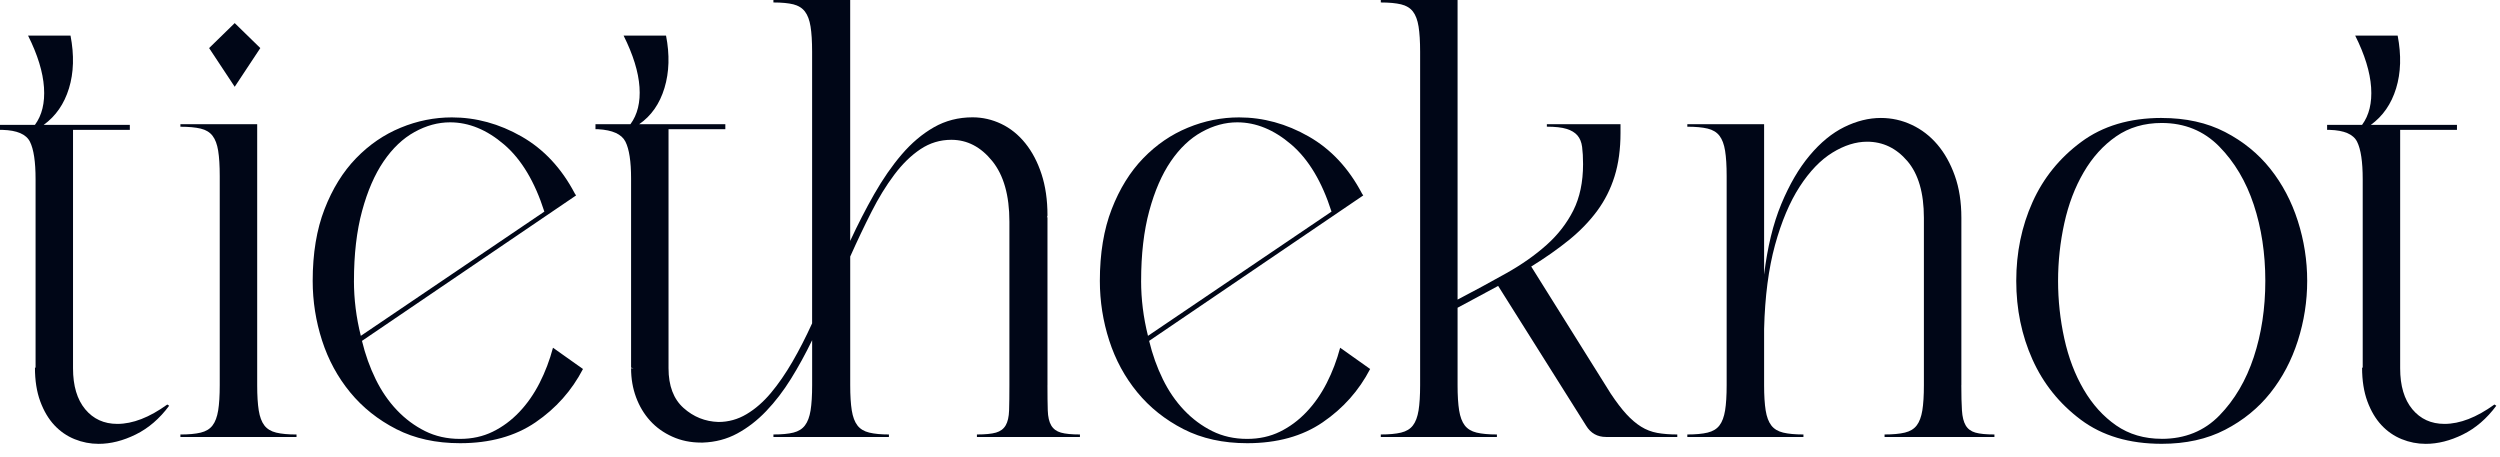
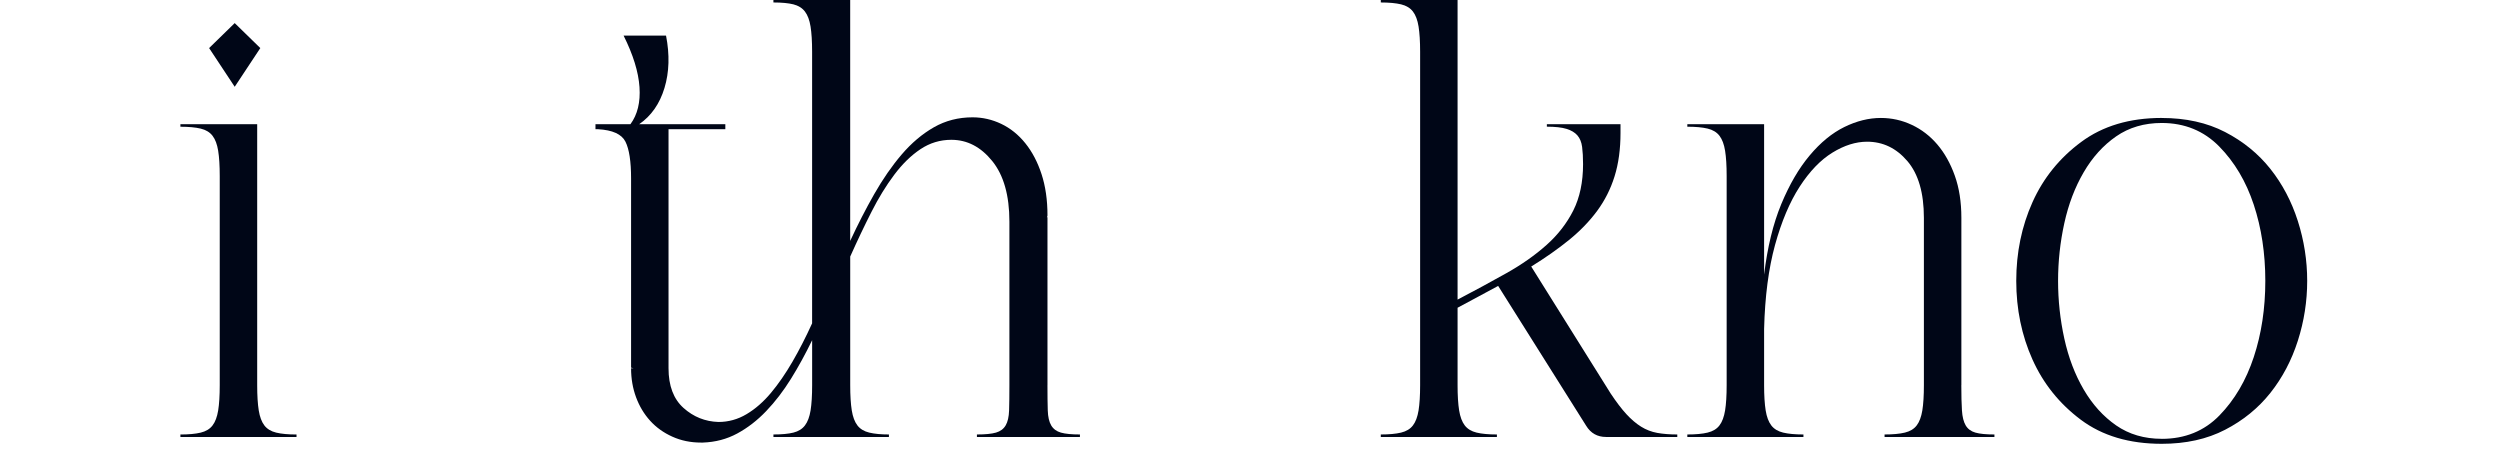
<svg xmlns="http://www.w3.org/2000/svg" width="100%" height="100%" viewBox="0 0 104 19" version="1.1" xml:space="preserve" style="fill-rule:evenodd;clip-rule:evenodd;stroke-linejoin:round;stroke-miterlimit:2;">
  <g id="tietheknot">
-     <path d="M6.959,16.827l0.078,0.052c-0.398,0.537 -0.861,0.935 -1.389,1.195c-0.528,0.26 -1.043,0.39 -1.545,0.39c-0.346,0 -0.679,-0.065 -1,-0.195c-0.32,-0.13 -0.602,-0.325 -0.844,-0.584c-0.242,-0.26 -0.437,-0.589 -0.584,-0.987c-0.147,-0.398 -0.221,-0.866 -0.221,-1.402l0.026,0l0,-7.842c0,-0.727 -0.078,-1.246 -0.234,-1.558c-0.156,-0.312 -0.537,-0.476 -1.143,-0.493l-0.104,0l0,-0.208l1.454,0c0.294,-0.398 0.42,-0.918 0.377,-1.558c-0.043,-0.641 -0.264,-1.359 -0.662,-2.155l1.766,0c0.156,0.814 0.134,1.545 -0.065,2.194c-0.199,0.649 -0.55,1.156 -1.052,1.519l3.584,0l0,0.208l-2.363,0l0,9.92c0,0.727 0.169,1.294 0.506,1.701c0.338,0.407 0.783,0.61 1.337,0.61c0.641,0 1.333,-0.268 2.077,-0.805Z" style="fill:#000617;fill-rule:nonzero;" />
    <path d="M9.764,3.61l-1.065,-1.61l1.065,-1.039l1.065,1.039l-1.065,1.61Zm0.935,12.413c0,0.433 0.022,0.783 0.065,1.052c0.043,0.268 0.121,0.476 0.234,0.623c0.113,0.147 0.277,0.247 0.493,0.299c0.216,0.052 0.498,0.078 0.844,0.078l0,0.104l-4.83,0l0,-0.104c0.346,0 0.628,-0.026 0.844,-0.078c0.216,-0.052 0.381,-0.151 0.493,-0.299c0.113,-0.147 0.19,-0.355 0.234,-0.623c0.043,-0.268 0.065,-0.619 0.065,-1.052l0,-8.699c0,-0.433 -0.022,-0.783 -0.065,-1.052c-0.043,-0.268 -0.121,-0.476 -0.234,-0.623c-0.113,-0.147 -0.277,-0.247 -0.493,-0.299c-0.216,-0.052 -0.498,-0.078 -0.844,-0.078l0,-0.104l3.194,0l0,10.855Z" style="fill:#000617;fill-rule:nonzero;" />
-     <path d="M24.254,15.347c-0.467,0.9 -1.125,1.64 -1.974,2.22c-0.848,0.58 -1.896,0.87 -3.142,0.87c-1.004,0 -1.887,-0.195 -2.649,-0.584c-0.762,-0.39 -1.402,-0.9 -1.922,-1.532c-0.519,-0.632 -0.909,-1.35 -1.169,-2.155c-0.26,-0.805 -0.39,-1.632 -0.39,-2.48c0,-1.143 0.164,-2.138 0.493,-2.986c0.329,-0.848 0.766,-1.554 1.311,-2.116c0.545,-0.563 1.164,-0.987 1.857,-1.272c0.692,-0.286 1.402,-0.428 2.129,-0.428c1.004,0 1.969,0.264 2.895,0.792c0.926,0.528 1.666,1.32 2.22,2.376l0.052,0.078l-8.907,6.051c0.138,0.571 0.329,1.104 0.571,1.597c0.242,0.493 0.537,0.922 0.883,1.285c0.346,0.364 0.736,0.654 1.169,0.87c0.433,0.216 0.918,0.325 1.454,0.325c0.502,0 0.956,-0.1 1.363,-0.299c0.407,-0.199 0.775,-0.472 1.104,-0.818c0.329,-0.346 0.61,-0.749 0.844,-1.208c0.234,-0.459 0.42,-0.948 0.558,-1.467l1.246,0.883Zm-9.53,-3.661c0,0.762 0.095,1.523 0.286,2.285l7.635,-5.168c-0.398,-1.246 -0.956,-2.177 -1.675,-2.792c-0.718,-0.615 -1.467,-0.922 -2.246,-0.922c-0.502,0 -0.995,0.134 -1.48,0.403c-0.485,0.268 -0.913,0.675 -1.285,1.22c-0.372,0.545 -0.671,1.233 -0.896,2.064c-0.225,0.831 -0.338,1.8 -0.338,2.908Z" style="fill:#000617;fill-rule:nonzero;" />
    <path d="M43.574,16.022c0,0.433 0.004,0.783 0.013,1.052c0.009,0.268 0.056,0.476 0.143,0.623c0.087,0.147 0.221,0.247 0.403,0.299c0.182,0.052 0.446,0.078 0.792,0.078l0,0.104l-4.285,0l0,-0.104c0.346,0 0.61,-0.026 0.792,-0.078c0.182,-0.052 0.316,-0.151 0.403,-0.299c0.087,-0.147 0.134,-0.355 0.143,-0.623c0.009,-0.268 0.013,-0.619 0.013,-1.052l0,-6.804c0,-1.091 -0.238,-1.93 -0.714,-2.519c-0.476,-0.589 -1.043,-0.883 -1.701,-0.883c-0.467,0 -0.896,0.13 -1.285,0.39c-0.39,0.26 -0.753,0.615 -1.091,1.065c-0.338,0.45 -0.654,0.965 -0.948,1.545c-0.294,0.58 -0.589,1.199 -0.883,1.857l0,5.349c0,0.433 0.022,0.783 0.065,1.052c0.043,0.268 0.121,0.476 0.234,0.623c0.113,0.147 0.277,0.247 0.493,0.299c0.216,0.052 0.489,0.078 0.818,0.078l0,0.104l-4.804,0l0,-0.104c0.346,0 0.623,-0.026 0.831,-0.078c0.208,-0.052 0.368,-0.151 0.48,-0.299c0.113,-0.147 0.19,-0.355 0.234,-0.623c0.043,-0.268 0.065,-0.619 0.065,-1.052l0,-1.87c-0.277,0.571 -0.571,1.108 -0.883,1.61c-0.312,0.502 -0.654,0.948 -1.026,1.337c-0.372,0.39 -0.775,0.701 -1.208,0.935c-0.433,0.234 -0.909,0.359 -1.428,0.377l-0.078,0c-0.433,0 -0.831,-0.082 -1.195,-0.247c-0.364,-0.164 -0.671,-0.385 -0.922,-0.662c-0.251,-0.277 -0.446,-0.602 -0.584,-0.974c-0.138,-0.372 -0.208,-0.775 -0.208,-1.208l0.104,0l-0.104,-0.026l0,-7.868c0,-0.71 -0.078,-1.22 -0.234,-1.532c-0.156,-0.312 -0.537,-0.485 -1.143,-0.519l-0.104,0l0,-0.208l1.454,0c0.294,-0.398 0.42,-0.913 0.377,-1.545c-0.043,-0.632 -0.264,-1.346 -0.662,-2.142l1.766,0c0.156,0.796 0.134,1.523 -0.065,2.181c-0.199,0.658 -0.55,1.16 -1.052,1.506l3.584,0l0,0.208l-2.363,0l0,9.946c0,0.727 0.208,1.277 0.623,1.649c0.415,0.372 0.9,0.567 1.454,0.584c0.415,0 0.805,-0.108 1.169,-0.325c0.364,-0.216 0.701,-0.511 1.013,-0.883c0.312,-0.372 0.61,-0.805 0.896,-1.298c0.286,-0.493 0.558,-1.026 0.818,-1.597l0,-11.296c0,-0.433 -0.022,-0.783 -0.065,-1.052c-0.043,-0.268 -0.121,-0.476 -0.234,-0.623c-0.113,-0.147 -0.273,-0.247 -0.48,-0.299c-0.208,-0.052 -0.485,-0.078 -0.831,-0.078l0,-0.104l3.194,0l0,10.024c0.312,-0.675 0.645,-1.324 1,-1.948c0.355,-0.623 0.736,-1.173 1.143,-1.649c0.407,-0.476 0.853,-0.853 1.337,-1.13c0.485,-0.277 1.021,-0.415 1.61,-0.415c0.415,0 0.814,0.091 1.195,0.273c0.381,0.182 0.714,0.45 1,0.805c0.286,0.355 0.511,0.783 0.675,1.285c0.164,0.502 0.247,1.073 0.247,1.714c0,0.035 -0.009,0.061 -0.026,0.078l0.026,0l0,6.985Z" style="fill:#000617;fill-rule:nonzero;" />
-     <path d="M57,15.347c-0.467,0.9 -1.125,1.64 -1.974,2.22c-0.848,0.58 -1.896,0.87 -3.142,0.87c-1.004,0 -1.887,-0.195 -2.649,-0.584c-0.762,-0.39 -1.402,-0.9 -1.922,-1.532c-0.519,-0.632 -0.909,-1.35 -1.169,-2.155c-0.26,-0.805 -0.39,-1.632 -0.39,-2.48c0,-1.143 0.164,-2.138 0.493,-2.986c0.329,-0.848 0.766,-1.554 1.311,-2.116c0.545,-0.563 1.164,-0.987 1.857,-1.272c0.692,-0.286 1.402,-0.428 2.129,-0.428c1.004,0 1.969,0.264 2.895,0.792c0.926,0.528 1.666,1.32 2.22,2.376l0.052,0.078l-8.907,6.051c0.138,0.571 0.329,1.104 0.571,1.597c0.242,0.493 0.537,0.922 0.883,1.285c0.346,0.364 0.736,0.654 1.169,0.87c0.433,0.216 0.918,0.325 1.454,0.325c0.502,0 0.956,-0.1 1.363,-0.299c0.407,-0.199 0.775,-0.472 1.104,-0.818c0.329,-0.346 0.61,-0.749 0.844,-1.208c0.234,-0.459 0.42,-0.948 0.558,-1.467l1.246,0.883Zm-9.53,-3.661c0,0.762 0.095,1.523 0.286,2.285l7.635,-5.168c-0.398,-1.246 -0.956,-2.177 -1.675,-2.792c-0.718,-0.615 -1.467,-0.922 -2.246,-0.922c-0.502,0 -0.995,0.134 -1.48,0.403c-0.485,0.268 -0.913,0.675 -1.285,1.22c-0.372,0.545 -0.671,1.233 -0.896,2.064c-0.225,0.831 -0.338,1.8 -0.338,2.908Z" style="fill:#000617;fill-rule:nonzero;" />
    <path d="M66.997,16.36c0.242,0.364 0.463,0.654 0.662,0.87c0.199,0.216 0.403,0.39 0.61,0.519c0.208,0.13 0.433,0.216 0.675,0.26c0.242,0.043 0.519,0.065 0.831,0.065l0,0.104l-2.96,0c-0.364,0 -0.641,-0.156 -0.831,-0.467l-3.661,-5.817c-0.26,0.138 -0.532,0.286 -0.818,0.441c-0.286,0.156 -0.576,0.312 -0.87,0.467l0,3.22c0,0.433 0.022,0.783 0.065,1.052c0.043,0.268 0.121,0.476 0.234,0.623c0.113,0.147 0.277,0.247 0.493,0.299c0.216,0.052 0.498,0.078 0.844,0.078l0,0.104l-4.83,0l0,-0.104c0.346,0 0.628,-0.026 0.844,-0.078c0.216,-0.052 0.381,-0.151 0.493,-0.299c0.113,-0.147 0.19,-0.355 0.234,-0.623c0.043,-0.268 0.065,-0.619 0.065,-1.052l0,-13.867c0,-0.433 -0.022,-0.783 -0.065,-1.052c-0.043,-0.268 -0.121,-0.476 -0.234,-0.623c-0.113,-0.147 -0.277,-0.247 -0.493,-0.299c-0.216,-0.052 -0.498,-0.078 -0.844,-0.078l0,-0.104l3.194,0l0,12.465c0.727,-0.381 1.407,-0.749 2.038,-1.104c0.632,-0.355 1.186,-0.744 1.662,-1.169c0.476,-0.424 0.848,-0.905 1.117,-1.441c0.268,-0.537 0.403,-1.177 0.403,-1.922c0,-0.277 -0.013,-0.515 -0.039,-0.714c-0.026,-0.199 -0.091,-0.359 -0.195,-0.48c-0.104,-0.121 -0.255,-0.212 -0.454,-0.273c-0.199,-0.061 -0.472,-0.091 -0.818,-0.091l0,-0.104l3.064,0l0,0.364c0,0.675 -0.082,1.277 -0.247,1.805c-0.164,0.528 -0.407,1.008 -0.727,1.441c-0.32,0.433 -0.71,0.835 -1.169,1.208c-0.459,0.372 -0.982,0.74 -1.571,1.104l3.298,5.271Z" style="fill:#000617;fill-rule:nonzero;" />
    <path d="M81.591,16.022c0,0.433 0.009,0.783 0.026,1.052c0.017,0.268 0.069,0.476 0.156,0.623c0.087,0.147 0.221,0.247 0.403,0.299c0.182,0.052 0.446,0.078 0.792,0.078l0,0.104l-4.57,0l0,-0.104c0.346,0 0.628,-0.026 0.844,-0.078c0.216,-0.052 0.381,-0.151 0.493,-0.299c0.113,-0.147 0.19,-0.355 0.234,-0.623c0.043,-0.268 0.065,-0.619 0.065,-1.052l0,-6.959c0,-1.039 -0.229,-1.826 -0.688,-2.363c-0.459,-0.537 -1.017,-0.805 -1.675,-0.805c-0.467,0 -0.948,0.151 -1.441,0.454c-0.493,0.303 -0.948,0.775 -1.363,1.415c-0.415,0.641 -0.757,1.45 -1.026,2.428c-0.268,0.978 -0.42,2.142 -0.454,3.493l0,2.337c0,0.433 0.022,0.783 0.065,1.052c0.043,0.268 0.121,0.476 0.234,0.623c0.113,0.147 0.277,0.247 0.493,0.299c0.216,0.052 0.498,0.078 0.844,0.078l0,0.104l-4.83,0l0,-0.104c0.346,0 0.628,-0.026 0.844,-0.078c0.216,-0.052 0.381,-0.151 0.493,-0.299c0.113,-0.147 0.19,-0.355 0.234,-0.623c0.043,-0.268 0.065,-0.619 0.065,-1.052l0,-8.699c0,-0.433 -0.022,-0.783 -0.065,-1.052c-0.043,-0.268 -0.121,-0.476 -0.234,-0.623c-0.113,-0.147 -0.277,-0.247 -0.493,-0.299c-0.216,-0.052 -0.498,-0.078 -0.844,-0.078l0,-0.104l3.194,0l0,6.258c0.138,-1.143 0.377,-2.121 0.714,-2.934c0.338,-0.814 0.731,-1.489 1.182,-2.025c0.45,-0.537 0.931,-0.931 1.441,-1.182c0.511,-0.251 1.017,-0.377 1.519,-0.377c0.45,0 0.879,0.095 1.285,0.286c0.407,0.19 0.762,0.463 1.065,0.818c0.303,0.355 0.545,0.788 0.727,1.298c0.182,0.511 0.273,1.095 0.273,1.753l0,6.959Z" style="fill:#000617;fill-rule:nonzero;" />
    <path d="M89.927,4.908c1.004,0 1.883,0.195 2.636,0.584c0.753,0.39 1.381,0.9 1.883,1.532c0.502,0.632 0.883,1.355 1.143,2.168c0.26,0.814 0.39,1.645 0.39,2.493c0,0.848 -0.13,1.679 -0.39,2.493c-0.26,0.814 -0.641,1.536 -1.143,2.168c-0.502,0.632 -1.13,1.143 -1.883,1.532c-0.753,0.39 -1.632,0.584 -2.636,0.584c-1.35,0 -2.471,-0.333 -3.363,-1c-0.892,-0.667 -1.562,-1.502 -2.013,-2.506c-0.45,-1.004 -0.675,-2.095 -0.675,-3.272c0,-1.177 0.225,-2.268 0.675,-3.272c0.45,-1.004 1.125,-1.839 2.025,-2.506c0.9,-0.667 2.017,-1 3.35,-1Zm0,13.348c0.969,0 1.77,-0.325 2.402,-0.974c0.632,-0.649 1.108,-1.459 1.428,-2.428c0.32,-0.969 0.48,-2.025 0.48,-3.168c0,-1.143 -0.16,-2.199 -0.48,-3.168c-0.32,-0.969 -0.801,-1.779 -1.441,-2.428c-0.641,-0.649 -1.437,-0.974 -2.389,-0.974c-0.727,0 -1.359,0.186 -1.896,0.558c-0.537,0.372 -0.987,0.87 -1.35,1.493c-0.364,0.623 -0.632,1.329 -0.805,2.116c-0.173,0.788 -0.26,1.588 -0.26,2.402c0,0.814 0.087,1.614 0.26,2.402c0.173,0.788 0.441,1.493 0.805,2.116c0.364,0.623 0.814,1.121 1.35,1.493c0.537,0.372 1.169,0.558 1.896,0.558Z" style="fill:#000617;fill-rule:nonzero;" />
-     <path d="M103.768,16.827l0.078,0.052c-0.398,0.537 -0.861,0.935 -1.389,1.195c-0.528,0.26 -1.043,0.39 -1.545,0.39c-0.346,0 -0.679,-0.065 -1,-0.195c-0.32,-0.13 -0.602,-0.325 -0.844,-0.584c-0.242,-0.26 -0.437,-0.589 -0.584,-0.987c-0.147,-0.398 -0.221,-0.866 -0.221,-1.402l0.026,0l0,-7.842c0,-0.727 -0.078,-1.246 -0.234,-1.558c-0.156,-0.312 -0.537,-0.476 -1.143,-0.493l-0.104,0l0,-0.208l1.454,0c0.294,-0.398 0.42,-0.918 0.377,-1.558c-0.043,-0.641 -0.264,-1.359 -0.662,-2.155l1.766,0c0.156,0.814 0.134,1.545 -0.065,2.194c-0.199,0.649 -0.55,1.156 -1.052,1.519l3.584,0l0,0.208l-2.363,0l0,9.92c0,0.727 0.169,1.294 0.506,1.701c0.338,0.407 0.783,0.61 1.337,0.61c0.641,0 1.333,-0.268 2.077,-0.805Z" style="fill:#000617;fill-rule:nonzero;" />
  </g>
</svg>